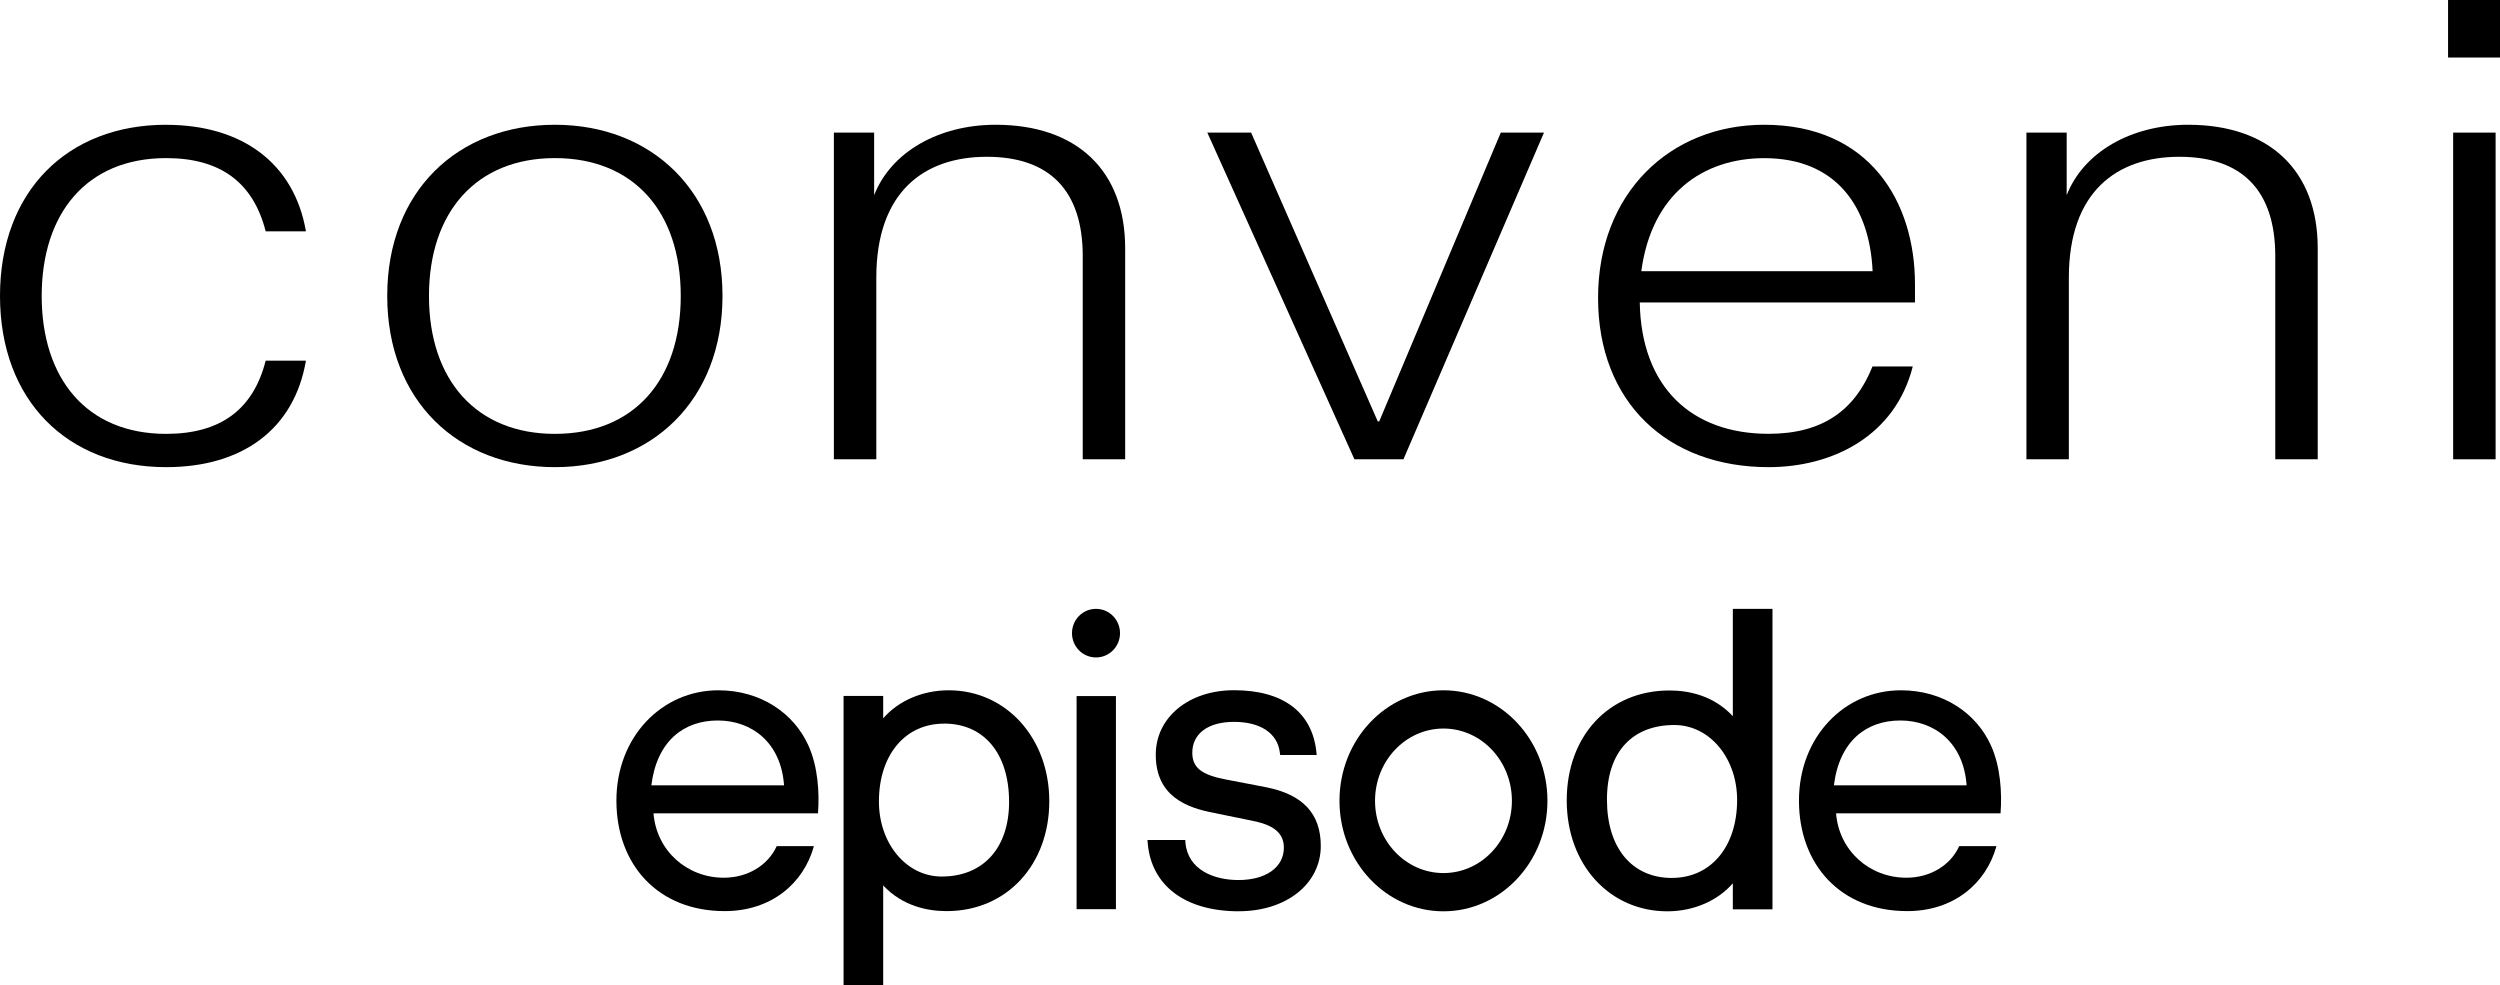
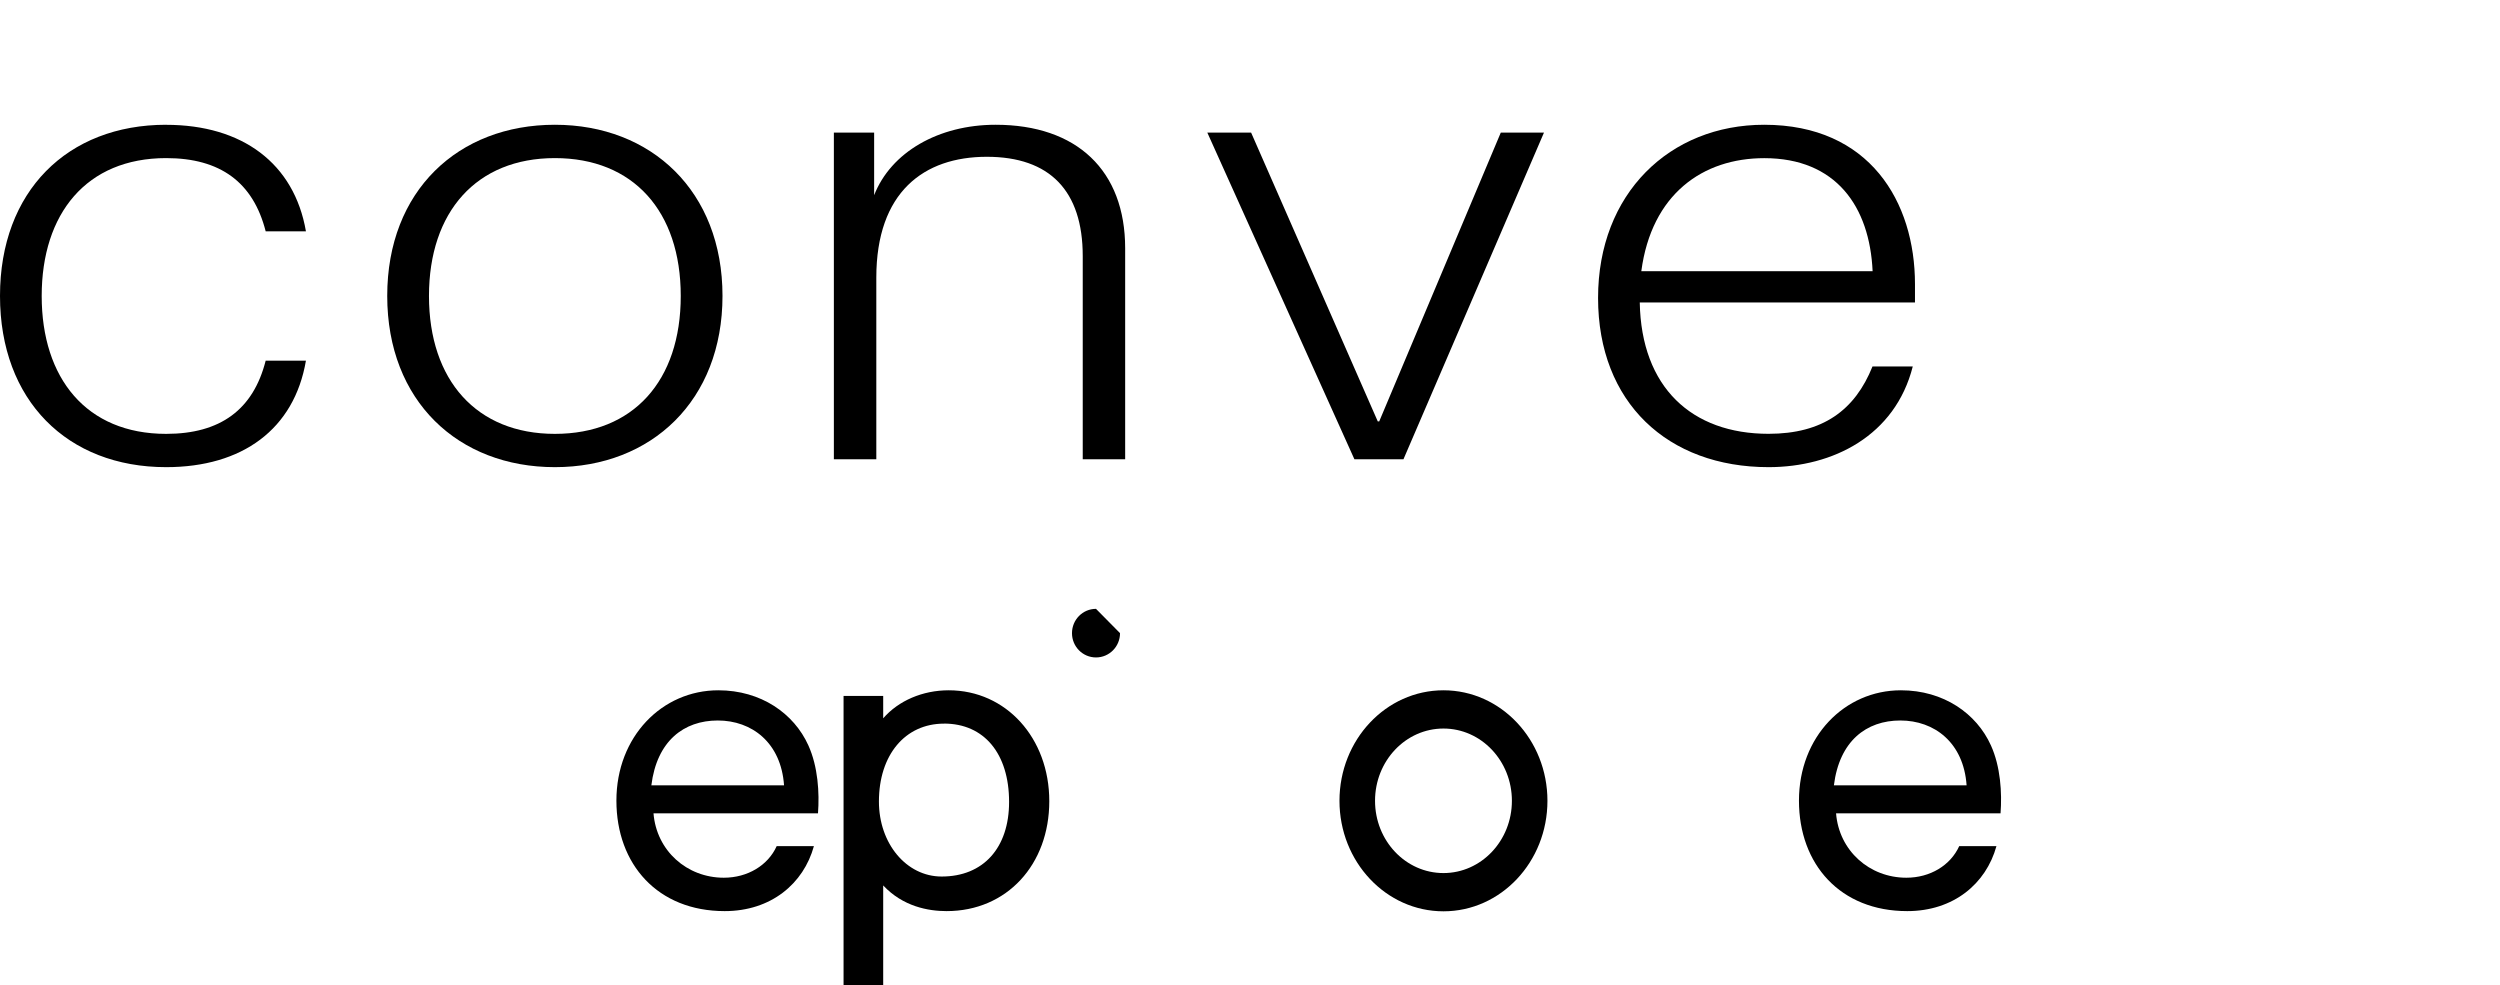
<svg xmlns="http://www.w3.org/2000/svg" width="137" height="54" viewBox="0 0 137 54" fill="none">
  <g clip-path="url(#clip0_2483_102)">
-     <path d="M61.153 38.145H58.997V49.823H61.153V38.145Z" fill="black" />
-     <path d="M67.891 49.939C64.954 49.939 63.087 48.539 62.894 46.192L62.88 46.031H64.951L64.961 46.168C65.09 47.686 66.549 48.226 67.868 48.226C69.377 48.226 70.356 47.527 70.356 46.447C70.356 45.442 69.432 45.129 68.527 44.957L66.555 44.554C65.056 44.272 63.336 43.656 63.336 41.358C63.336 39.311 65.141 37.824 67.626 37.824C70.309 37.824 71.91 39.025 72.138 41.21L72.155 41.375H70.153L70.135 41.241C70.013 40.188 69.075 39.558 67.626 39.558C66.178 39.558 65.338 40.222 65.338 41.248C65.338 42.06 65.835 42.459 67.167 42.714L69.381 43.14C71.4 43.539 72.379 44.592 72.379 46.357C72.379 48.432 70.493 49.936 67.891 49.936V49.939Z" fill="black" />
    <path d="M42.562 46.368C42.086 47.425 40.967 48.099 39.665 48.099C37.645 48.099 35.976 46.623 35.812 44.569H44.826C44.911 43.444 44.826 42.012 44.299 40.849C43.51 39.098 41.701 37.828 39.365 37.828C36.278 37.828 33.779 40.371 33.779 43.874C33.779 47.376 36.05 49.929 39.712 49.929C42.252 49.929 44.034 48.426 44.602 46.368H42.565H42.562ZM35.694 43.038C35.996 40.605 37.472 39.483 39.335 39.483C41.198 39.483 42.803 40.691 42.966 43.038H35.694Z" fill="black" />
    <path d="M107.365 46.368C106.886 47.425 105.771 48.099 104.468 48.099C102.449 48.099 100.779 46.623 100.616 44.569H109.63C109.715 43.444 109.63 42.012 109.103 40.849C108.314 39.098 106.505 37.828 104.169 37.828C101.082 37.828 98.583 40.371 98.583 43.874C98.583 47.376 100.854 49.929 104.516 49.929C107.056 49.929 108.837 48.426 109.405 46.368H107.369H107.365ZM100.497 43.038C100.8 40.605 102.275 39.483 104.139 39.483C106.002 39.483 107.607 40.691 107.77 43.038H100.497Z" fill="black" />
    <path d="M46.227 54V38.138H48.399V39.363C49.236 38.399 50.558 37.828 51.99 37.828C55.131 37.828 57.501 40.44 57.501 43.905C57.501 47.37 55.186 49.929 51.871 49.929C50.871 49.929 49.48 49.678 48.399 48.522V54H46.227ZM51.731 39.655C49.599 39.655 48.165 41.372 48.165 43.925C48.165 46.231 49.674 48.034 51.602 48.034C53.883 48.034 55.298 46.468 55.298 43.946C55.298 41.297 53.931 39.652 51.731 39.652V39.655Z" fill="black" />
    <path d="M79.102 37.828C75.953 37.828 73.403 40.539 73.403 43.884C73.403 47.228 75.953 49.94 79.102 49.94C82.25 49.94 84.8 47.228 84.8 43.884C84.8 40.539 82.25 37.828 79.102 37.828ZM79.102 47.844C77.031 47.844 75.352 46.072 75.352 43.884C75.352 41.696 77.031 39.924 79.102 39.924C81.172 39.924 82.852 41.696 82.852 43.884C82.852 46.072 81.172 47.844 79.102 47.844Z" fill="black" />
-     <path d="M61.377 34.697C61.377 35.433 60.788 36.028 60.061 36.028C59.333 36.028 58.745 35.433 58.745 34.697C58.745 33.961 59.333 33.365 60.061 33.365C60.788 33.365 61.377 33.961 61.377 34.697Z" fill="black" />
-     <path d="M94.959 33.365V39.246C93.878 38.086 92.487 37.838 91.488 37.838C88.173 37.838 85.857 40.316 85.857 43.863C85.857 47.411 88.227 49.94 91.369 49.94C92.797 49.94 94.119 49.372 94.959 48.405V49.83H97.132V33.365H94.959ZM91.627 48.112C89.427 48.112 88.061 46.468 88.061 43.818C88.061 41.169 89.478 39.731 91.756 39.731C93.684 39.731 95.194 41.537 95.194 43.839C95.194 46.392 93.762 48.109 91.627 48.109V48.112Z" fill="black" />
+     <path d="M61.377 34.697C61.377 35.433 60.788 36.028 60.061 36.028C59.333 36.028 58.745 35.433 58.745 34.697C58.745 33.961 59.333 33.365 60.061 33.365Z" fill="black" />
    <path d="M9.105 6.84C13.277 6.84 16.123 8.953 16.765 12.676H14.559C13.875 9.989 12.07 8.664 9.105 8.664C4.733 8.664 2.285 11.709 2.285 16.22C2.285 20.731 4.733 23.776 9.105 23.776C12.073 23.776 13.879 22.451 14.559 19.764H16.765C16.123 23.525 13.277 25.6 9.105 25.6C3.689 25.6 0 21.945 0 16.216C0 10.488 3.689 6.837 9.105 6.837V6.84Z" fill="black" />
    <path d="M30.407 25.6C25.113 25.6 21.22 21.983 21.22 16.216C21.22 10.45 25.109 6.837 30.407 6.837C35.704 6.837 39.593 10.488 39.593 16.216C39.593 21.945 35.704 25.6 30.407 25.6ZM30.407 23.776C34.701 23.776 37.305 20.875 37.305 16.22C37.305 11.565 34.697 8.664 30.407 8.664C26.116 8.664 23.508 11.599 23.508 16.22C23.508 20.841 26.116 23.776 30.407 23.776Z" fill="black" />
    <path d="M47.9 10.704C48.821 8.341 51.429 6.837 54.56 6.837C59.011 6.837 61.659 9.342 61.659 13.605V25.169H59.334V14.035C59.334 10.453 57.528 8.592 54.077 8.592C50.626 8.592 48.022 10.525 48.022 15.215V25.169H45.696V7.267H47.903V10.704H47.9Z" fill="black" />
    <path d="M66.154 7.267H68.561L75.501 23.091H75.582L82.243 7.267H84.61L76.909 25.169H74.222L66.161 7.267H66.154Z" fill="black" />
    <path d="M96.921 25.6C91.386 25.6 87.574 22.056 87.574 16.327C87.574 10.598 91.505 6.837 96.679 6.837C102.456 6.837 104.941 11.062 104.941 15.573V16.574H89.859C89.941 21.23 92.708 23.773 96.917 23.773C99.886 23.773 101.65 22.482 102.612 20.084H104.819C103.857 23.879 100.447 25.6 96.917 25.6H96.921ZM89.944 14.861H102.619C102.459 11.317 100.613 8.667 96.683 8.667C93.313 8.667 90.505 10.636 89.944 14.861Z" fill="black" />
-     <path d="M113.251 10.704C114.172 8.341 116.78 6.837 119.912 6.837C124.362 6.837 127.011 9.342 127.011 13.605V25.169H124.685V14.035C124.685 10.453 122.88 8.592 119.429 8.592C115.978 8.592 113.373 10.525 113.373 15.215V25.169H111.048V7.267H113.254V10.704H113.251Z" fill="black" />
-     <path d="M134.154 0H137.004V3.152H134.154V0ZM134.433 7.267H136.759V25.169H134.433V7.267Z" fill="black" />
  </g>
  <defs>
    <clipPath id="clip0_2483_102">
      <rect width="137" height="54" fill="white" />
    </clipPath>
  </defs>
</svg>